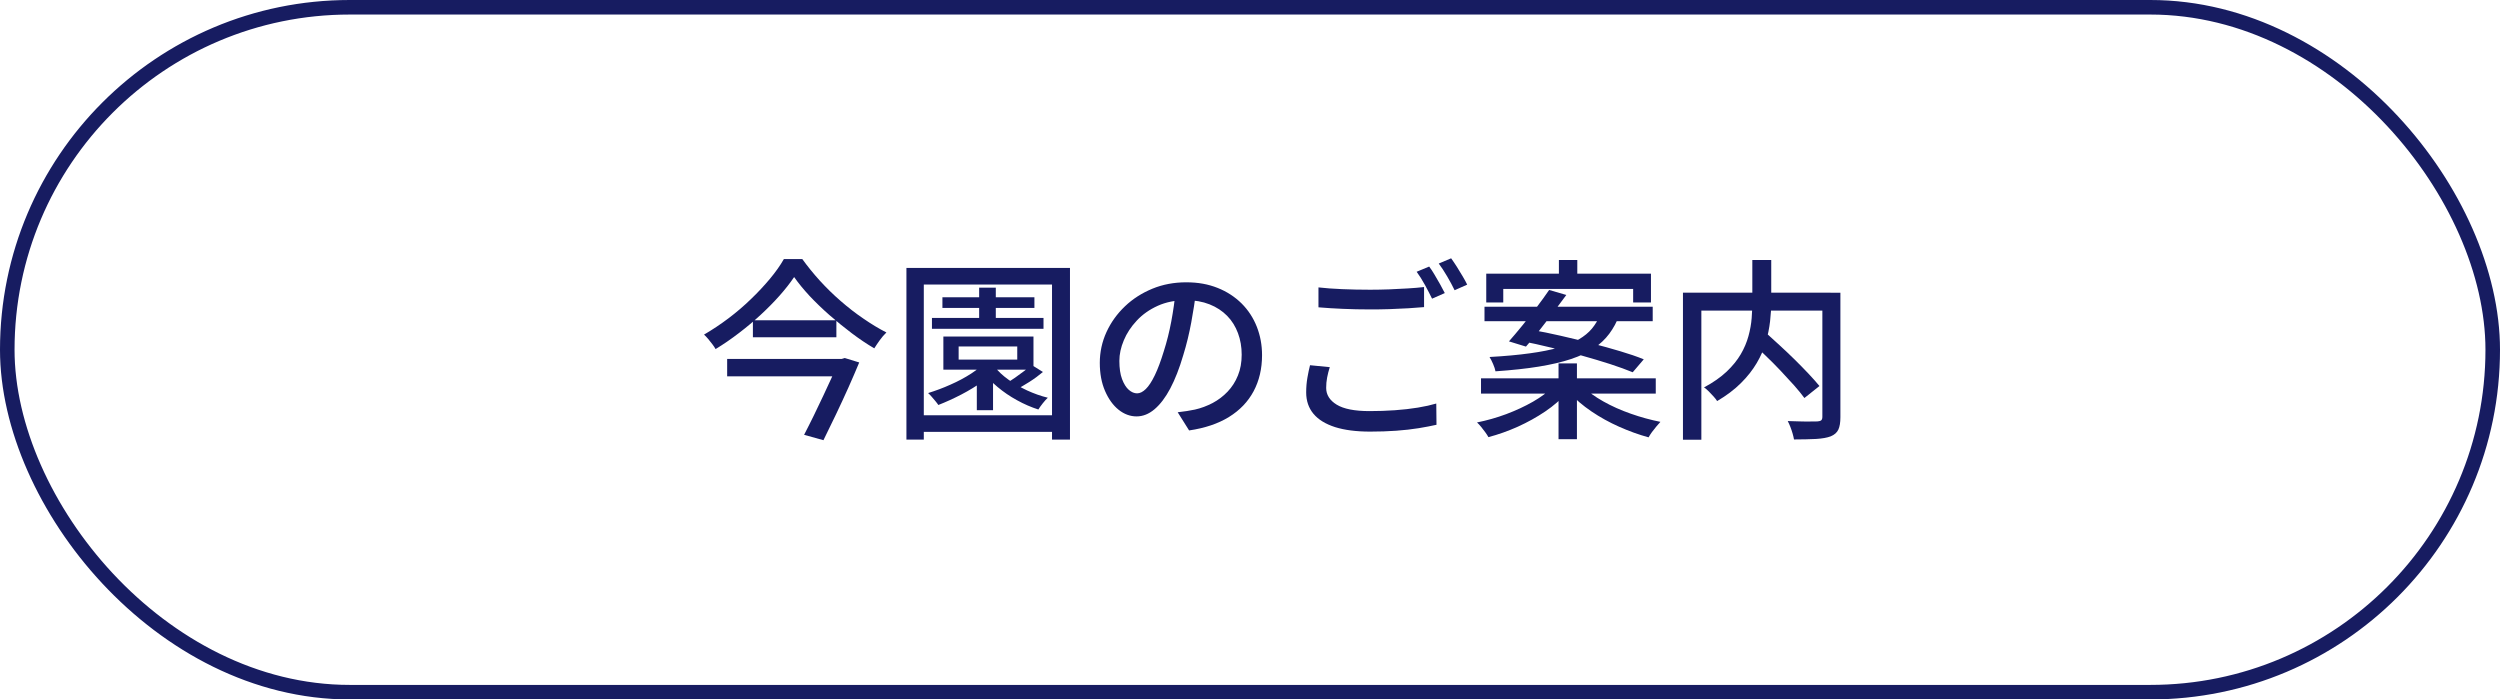
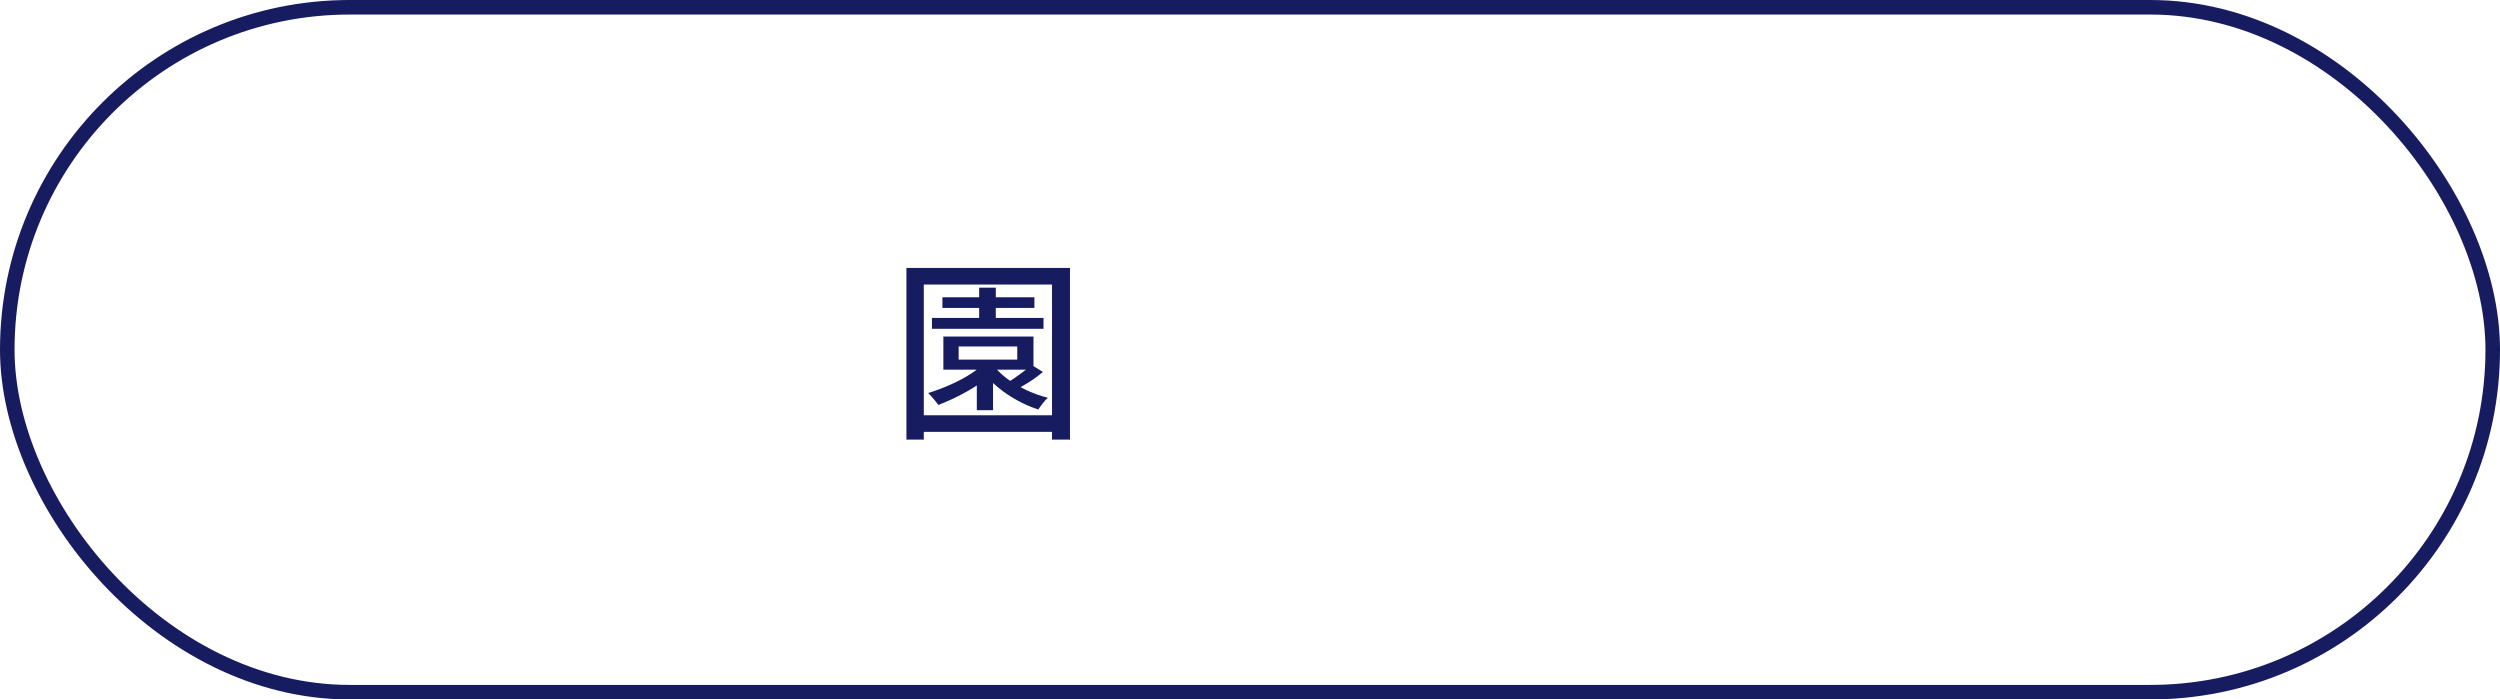
<svg xmlns="http://www.w3.org/2000/svg" id="_レイヤー_2" viewBox="0 0 343.77 96.18">
  <defs>
    <style>.cls-1{fill:none;stroke:#171c61;stroke-miterlimit:10;stroke-width:2px;}.cls-2{fill:#171c61;stroke-width:0px;}</style>
  </defs>
  <g id="_レイヤー_5">
    <rect class="cls-1" x="1" y="1" width="341.77" height="94.18" rx="47.09" ry="47.09" />
-     <path class="cls-2" d="m109.19,38.11c-.55.82-1.21,1.66-1.99,2.54-.78.88-1.64,1.75-2.58,2.62-.94.87-1.94,1.71-2.99,2.51-1.05.81-2.13,1.55-3.23,2.22-.11-.19-.25-.42-.44-.66-.19-.25-.38-.49-.58-.73-.2-.24-.39-.44-.57-.6,1.13-.66,2.25-1.4,3.35-2.23,1.1-.83,2.13-1.71,3.1-2.65.97-.93,1.84-1.87,2.62-2.8.78-.94,1.42-1.84,1.91-2.71h2.53c.73,1.01,1.53,2,2.42,2.98.89.97,1.84,1.91,2.86,2.79,1.02.89,2.06,1.7,3.14,2.43,1.07.74,2.12,1.37,3.15,1.9-.32.3-.62.65-.9,1.04-.28.39-.54.77-.77,1.14-1.03-.6-2.06-1.3-3.11-2.09-1.05-.79-2.06-1.62-3.06-2.49-.99-.87-1.9-1.75-2.73-2.63-.82-.89-1.53-1.75-2.11-2.58Zm-9.2,11.25h15.82v2.39h-15.82v-2.39Zm3.54-5.32h11.48v2.34h-11.48v-2.34Zm11.83,5.32h.37l.43-.13,1.99.61c-.43,1.03-.91,2.16-1.46,3.39-.55,1.23-1.13,2.48-1.73,3.74-.6,1.26-1.18,2.45-1.73,3.56l-2.66-.74c.43-.82.86-1.69,1.32-2.62.45-.93.89-1.86,1.33-2.78.43-.92.84-1.79,1.21-2.61.37-.81.68-1.52.93-2.1v-.32Z" />
    <path class="cls-2" d="m124.64,36.84h22.49v23.61h-2.47v-21.32h-17.63v21.32h-2.39v-23.61Zm1.52,20.26h19.83v2.29h-19.83v-2.29Zm9.57-7.58l1.94.69c-.67.78-1.49,1.51-2.45,2.19-.96.68-1.97,1.3-3.03,1.85-1.06.55-2.12,1.03-3.16,1.44-.11-.16-.24-.34-.41-.54-.17-.2-.34-.41-.52-.61-.18-.2-.34-.37-.48-.49,1.03-.32,2.06-.7,3.08-1.16,1.03-.45,1.98-.96,2.86-1.53.88-.57,1.6-1.18,2.17-1.83Zm-7.58-5.8h15.34v1.49h-15.34v-1.49Zm1.44-2.84h12.65v1.46h-12.65v-1.46Zm.13,5.4h12.39v4.55h-12.39v-4.55Zm2.1,1.36v1.81h8.06v-1.81h-8.06Zm2.5,3.27h2.23v5.5h-2.23v-5.5Zm.32-11.35h2.29v5.05h-2.29v-5.05Zm2.13,10.87c.48.62,1.11,1.21,1.89,1.77.78.56,1.64,1.05,2.58,1.49.94.43,1.89.77,2.84,1-.21.2-.45.46-.7.78-.26.33-.46.61-.6.84-.99-.32-1.97-.74-2.94-1.28-.97-.53-1.86-1.14-2.67-1.82-.82-.68-1.5-1.4-2.05-2.17l1.65-.61Zm5.1-.24l1.54.96c-.57.48-1.19.94-1.87,1.37-.68.43-1.32.8-1.9,1.1l-1.28-.88c.37-.23.78-.5,1.21-.8.43-.3.85-.61,1.26-.92.41-.31.75-.59,1.04-.84Z" />
-     <path class="cls-2" d="m164.49,40c-.18,1.36-.4,2.8-.68,4.32-.28,1.52-.64,3.02-1.1,4.51-.53,1.81-1.13,3.34-1.79,4.59s-1.39,2.2-2.17,2.86c-.78.66-1.6.98-2.47.98s-1.71-.31-2.47-.92c-.76-.61-1.38-1.47-1.86-2.58-.48-1.11-.72-2.4-.72-3.87s.31-2.9.92-4.23c.61-1.33,1.46-2.51,2.54-3.54,1.08-1.03,2.34-1.83,3.77-2.42s2.99-.88,4.65-.88,3.03.26,4.32.77c1.28.51,2.38,1.23,3.3,2.14.91.91,1.61,1.98,2.09,3.2.48,1.22.72,2.53.72,3.91,0,1.86-.39,3.51-1.16,4.96-.77,1.44-1.9,2.62-3.39,3.54s-3.31,1.53-5.48,1.85l-1.57-2.5c.46-.05.89-.11,1.28-.17.39-.06.75-.13,1.09-.2.85-.19,1.66-.5,2.43-.9.77-.41,1.46-.93,2.06-1.56.6-.63,1.08-1.37,1.42-2.22.35-.85.52-1.81.52-2.87s-.17-2.05-.51-2.96c-.34-.91-.83-1.71-1.49-2.38-.66-.67-1.46-1.2-2.42-1.58-.96-.38-2.04-.57-3.24-.57-1.45,0-2.75.26-3.88.77-1.13.51-2.1,1.19-2.88,2.03-.79.84-1.39,1.75-1.79,2.72-.41.97-.61,1.91-.61,2.82,0,1.01.12,1.85.37,2.51.25.66.56,1.16.93,1.48s.75.48,1.14.48.79-.2,1.2-.6c.41-.4.82-1.03,1.24-1.9.42-.87.83-1.98,1.24-3.32.41-1.28.75-2.64,1.02-4.08.27-1.44.47-2.86.6-4.24l2.84.05Z" />
-     <path class="cls-2" d="m182.86,50.47c-.16.5-.28.98-.37,1.45-.09.47-.13.94-.13,1.42,0,.94.48,1.71,1.44,2.3.96.59,2.46.89,4.52.89,1.2,0,2.37-.04,3.5-.12,1.13-.08,2.18-.2,3.15-.36.97-.16,1.82-.35,2.53-.56l.03,2.92c-.69.16-1.51.31-2.45.47-.94.15-1.97.27-3.1.35-1.13.08-2.32.12-3.58.12-1.91,0-3.52-.21-4.82-.62-1.3-.42-2.29-1.02-2.96-1.82-.67-.8-1.01-1.78-1.01-2.95,0-.73.06-1.4.17-2.03.11-.63.23-1.2.36-1.71l2.74.27Zm-1.57-10.95c.96.11,2.04.19,3.26.24,1.21.05,2.5.08,3.87.08.85,0,1.72-.02,2.61-.05.89-.04,1.74-.08,2.57-.13s1.56-.11,2.22-.19v2.76c-.6.05-1.32.11-2.15.16-.83.05-1.71.09-2.62.12-.91.03-1.79.04-2.62.04-1.35,0-2.61-.03-3.78-.08-1.17-.05-2.29-.12-3.35-.21v-2.74Zm15.23-2.87c.23.3.48.67.74,1.12.27.44.52.89.77,1.33.25.44.46.84.64,1.2l-1.75.77c-.27-.55-.59-1.18-.98-1.89-.39-.71-.77-1.31-1.14-1.81l1.73-.72Zm3.03-1.12c.23.32.49.7.77,1.14.28.44.55.89.81,1.33.26.44.47.82.62,1.14l-1.73.77c-.28-.58-.62-1.22-1.02-1.9-.4-.68-.78-1.27-1.16-1.77l1.7-.72Z" />
-     <path class="cls-2" d="m213.54,53.16l1.89.85c-.8.92-1.78,1.78-2.95,2.57-1.17.79-2.42,1.48-3.76,2.09-1.34.6-2.69,1.08-4.05,1.44-.11-.2-.25-.42-.44-.68-.19-.26-.38-.51-.57-.74-.2-.24-.38-.44-.56-.6,1.35-.27,2.69-.65,4.01-1.14,1.33-.5,2.56-1.07,3.68-1.71,1.13-.65,2.04-1.33,2.75-2.06Zm-9.89-1.14h24.03v2.1h-24.03v-2.1Zm.48-9.84h23.13v1.99h-23.13v-1.99Zm.24-4.55h22.65v3.96h-2.45v-1.86h-17.86v1.86h-2.34v-3.96Zm15.63,5.72h2.66c-.35.94-.81,1.79-1.37,2.54-.56.75-1.26,1.42-2.11,1.99-.85.58-1.9,1.07-3.15,1.49-1.25.42-2.72.76-4.43,1.04-1.7.28-3.69.49-5.96.65-.05-.28-.16-.62-.33-1.01-.17-.39-.33-.71-.49-.96,2.14-.12,4-.29,5.56-.51,1.56-.21,2.89-.48,3.99-.8,1.1-.32,2.01-.69,2.74-1.12.73-.43,1.32-.91,1.78-1.46.46-.55.83-1.17,1.12-1.86Zm-6.99-3.48l2.37.69c-.57.78-1.18,1.6-1.83,2.46-.66.86-1.3,1.69-1.94,2.5-.64.81-1.23,1.52-1.78,2.14l-2.34-.72c.55-.62,1.15-1.33,1.81-2.14.66-.81,1.31-1.64,1.97-2.51.66-.87,1.24-1.67,1.75-2.42Zm-3.72,7.04l1.38-1.54c1.22.21,2.53.48,3.93.8,1.4.32,2.8.66,4.2,1.02,1.4.36,2.73.73,3.97,1.1,1.25.37,2.33.74,3.26,1.12l-1.52,1.78c-.85-.35-1.88-.73-3.08-1.12-1.21-.39-2.51-.78-3.91-1.17-1.4-.39-2.81-.76-4.23-1.1-1.42-.35-2.76-.64-4.01-.89Zm5.02,3.06h2.53v10.42h-2.53v-10.42Zm.05-14.22h2.53v3.27h-2.53v-3.27Zm3.27,17.39c.74.73,1.69,1.41,2.84,2.06,1.15.65,2.41,1.21,3.78,1.69,1.36.48,2.72.85,4.07,1.12-.16.18-.35.39-.56.64-.21.25-.41.5-.6.76-.19.26-.34.5-.47.73-1.35-.37-2.7-.86-4.05-1.46s-2.63-1.31-3.81-2.11c-1.19-.81-2.2-1.67-3.03-2.59l1.83-.82Z" />
-     <path class="cls-2" d="m231.43,40.24h20.28v2.47h-17.76v17.76h-2.53v-20.23Zm9.52-4.49h2.61v5.72c0,.87-.05,1.77-.16,2.71-.11.94-.3,1.9-.58,2.87-.28.97-.7,1.94-1.26,2.88-.56.95-1.28,1.87-2.17,2.75-.89.89-1.98,1.71-3.27,2.47-.11-.18-.27-.39-.48-.62-.21-.24-.43-.47-.66-.7-.23-.23-.45-.42-.66-.56,1.26-.67,2.29-1.4,3.11-2.17.81-.77,1.46-1.57,1.94-2.39.48-.82.83-1.66,1.06-2.5.23-.84.38-1.67.44-2.47.06-.81.09-1.57.09-2.3v-5.69Zm-.19,11.25l1.91-1.38c.62.57,1.29,1.18,2.01,1.83.72.66,1.42,1.32,2.1,1.99.68.67,1.32,1.33,1.91,1.95.59.63,1.09,1.19,1.5,1.69l-2.07,1.65c-.37-.51-.85-1.09-1.42-1.74-.58-.65-1.2-1.32-1.86-2.02-.66-.7-1.35-1.39-2.06-2.07-.71-.68-1.38-1.32-2.02-1.9Zm9.84-6.75h2.47v17.12c0,.73-.09,1.29-.28,1.7-.19.41-.54.72-1.05.93-.5.19-1.17.31-2.01.36-.84.04-1.86.07-3.04.07-.04-.23-.1-.5-.19-.81-.09-.31-.19-.62-.31-.92-.12-.3-.24-.57-.36-.8.58.02,1.16.04,1.71.05.56.02,1.05.02,1.48.01.43,0,.73-.01.9-.01.25-.02.42-.07.52-.16.1-.09.15-.25.15-.48v-17.07Z" />
  </g>
</svg>